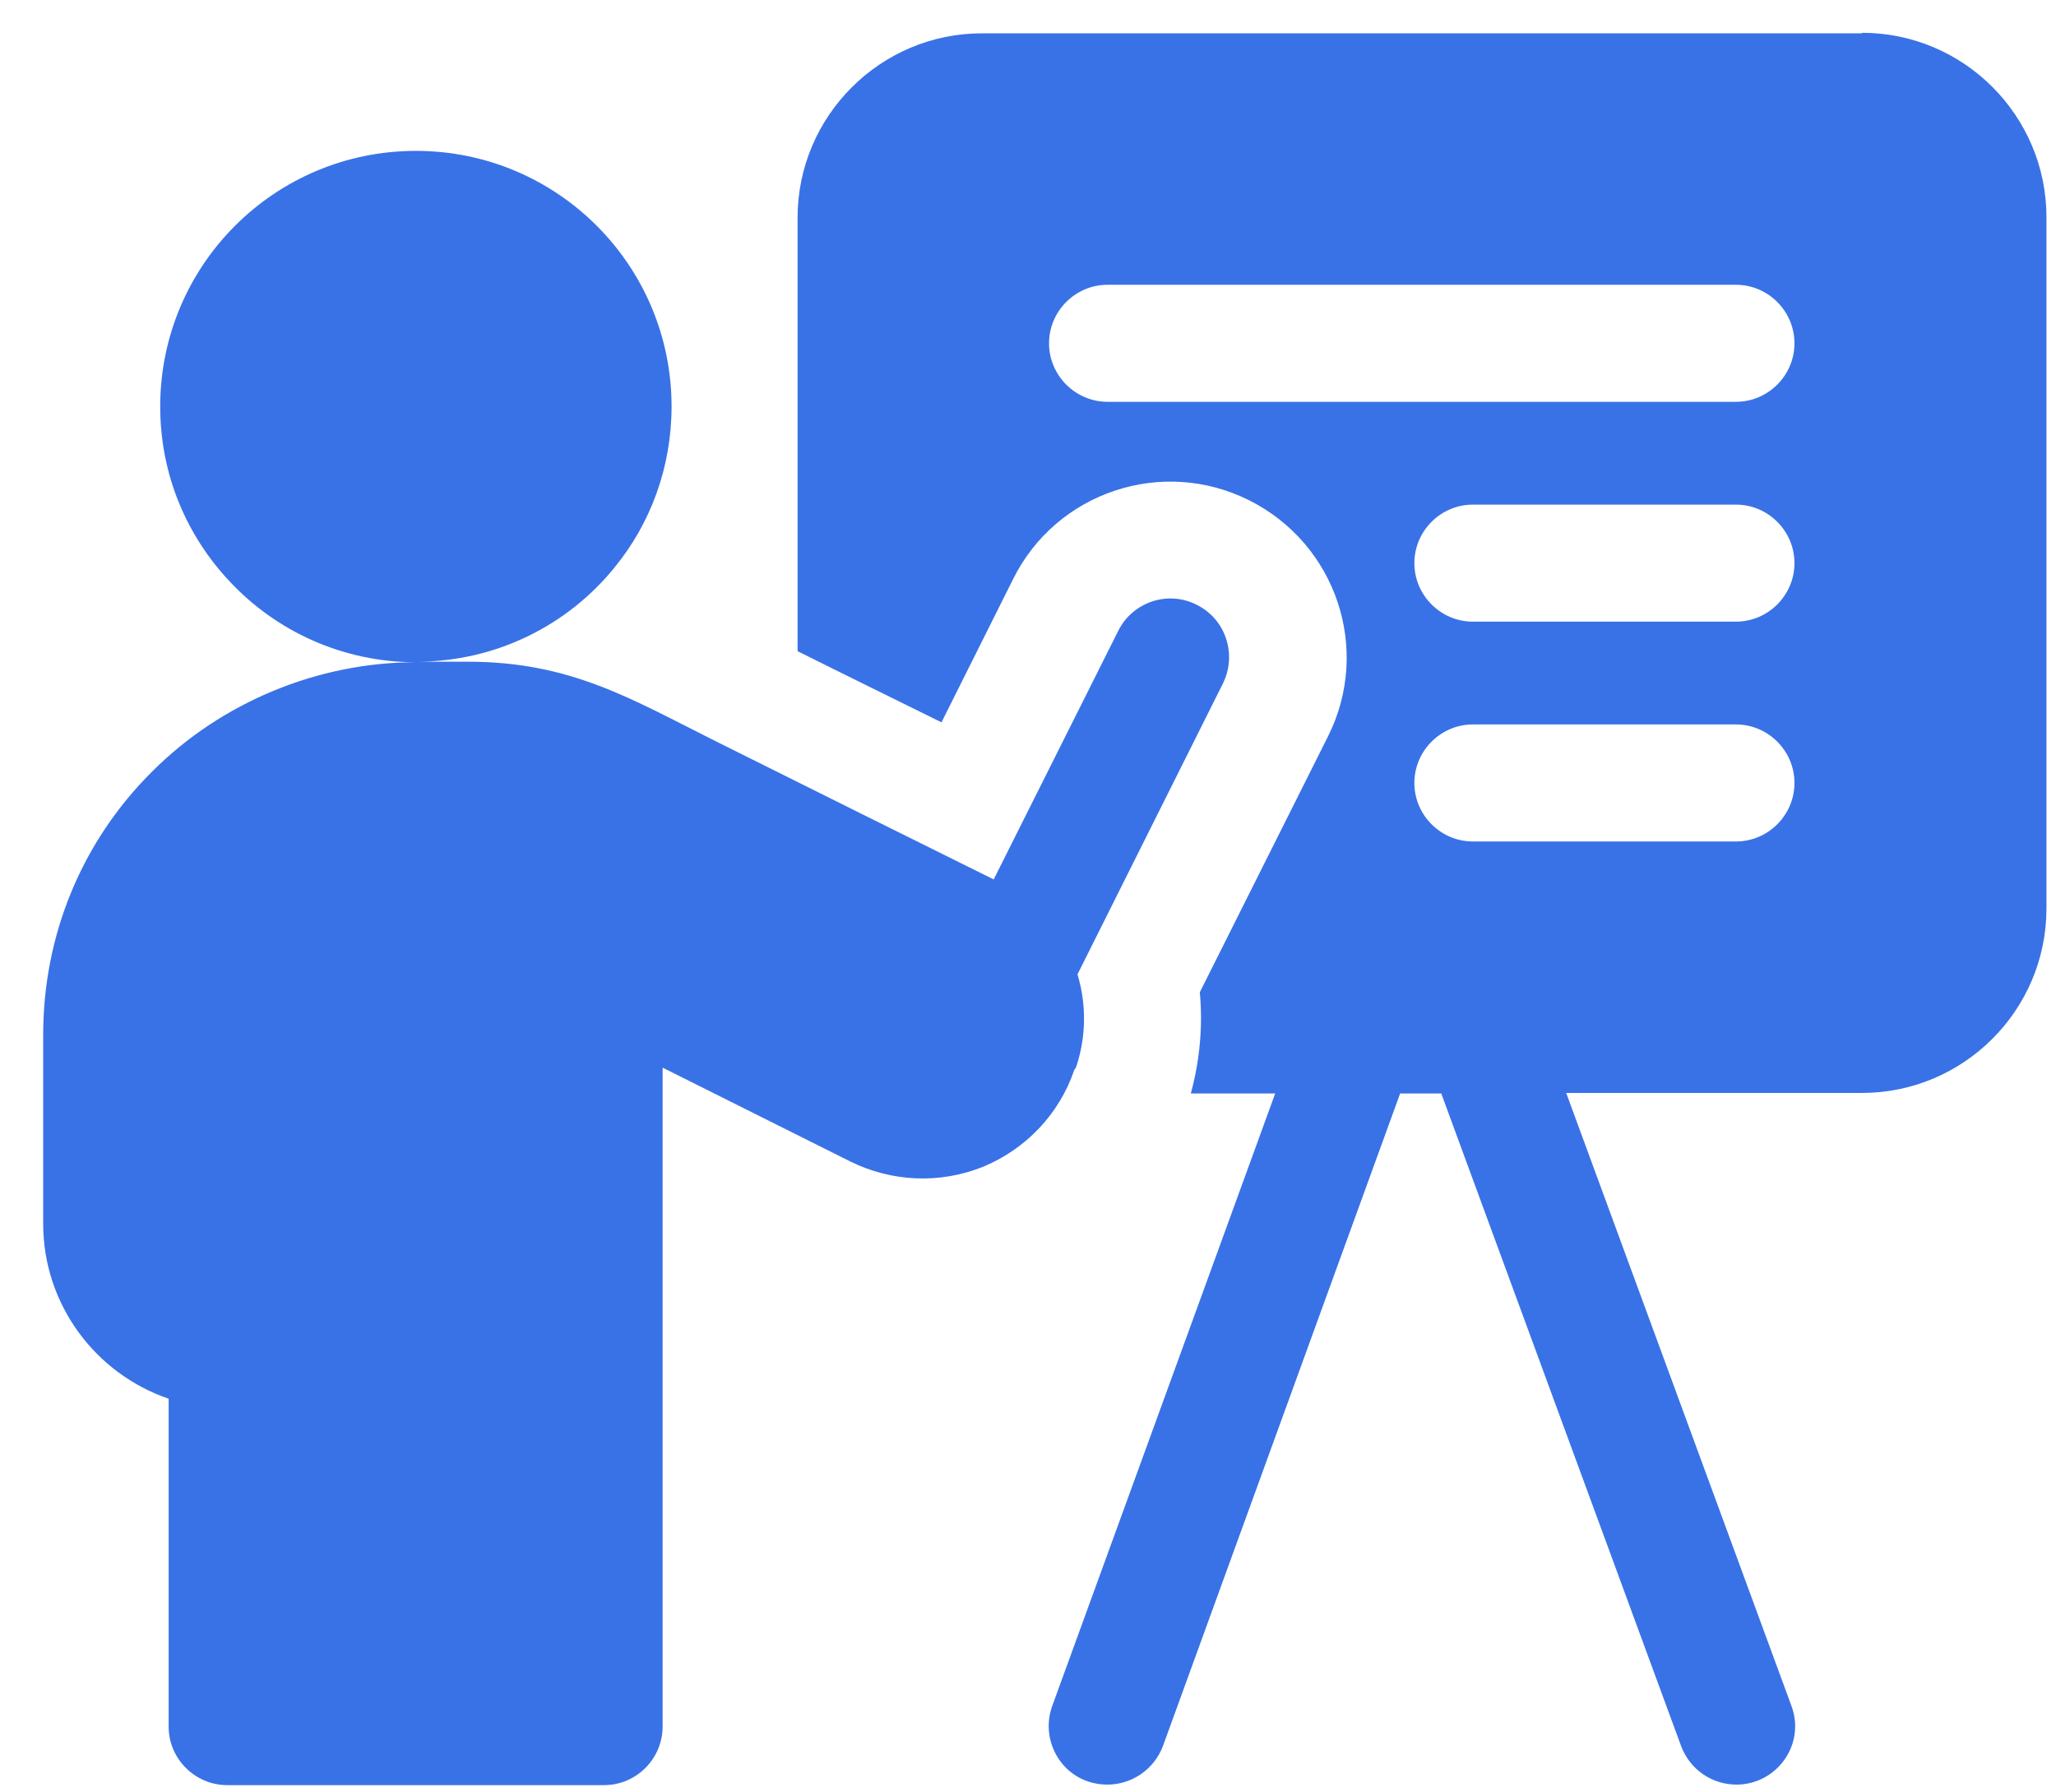
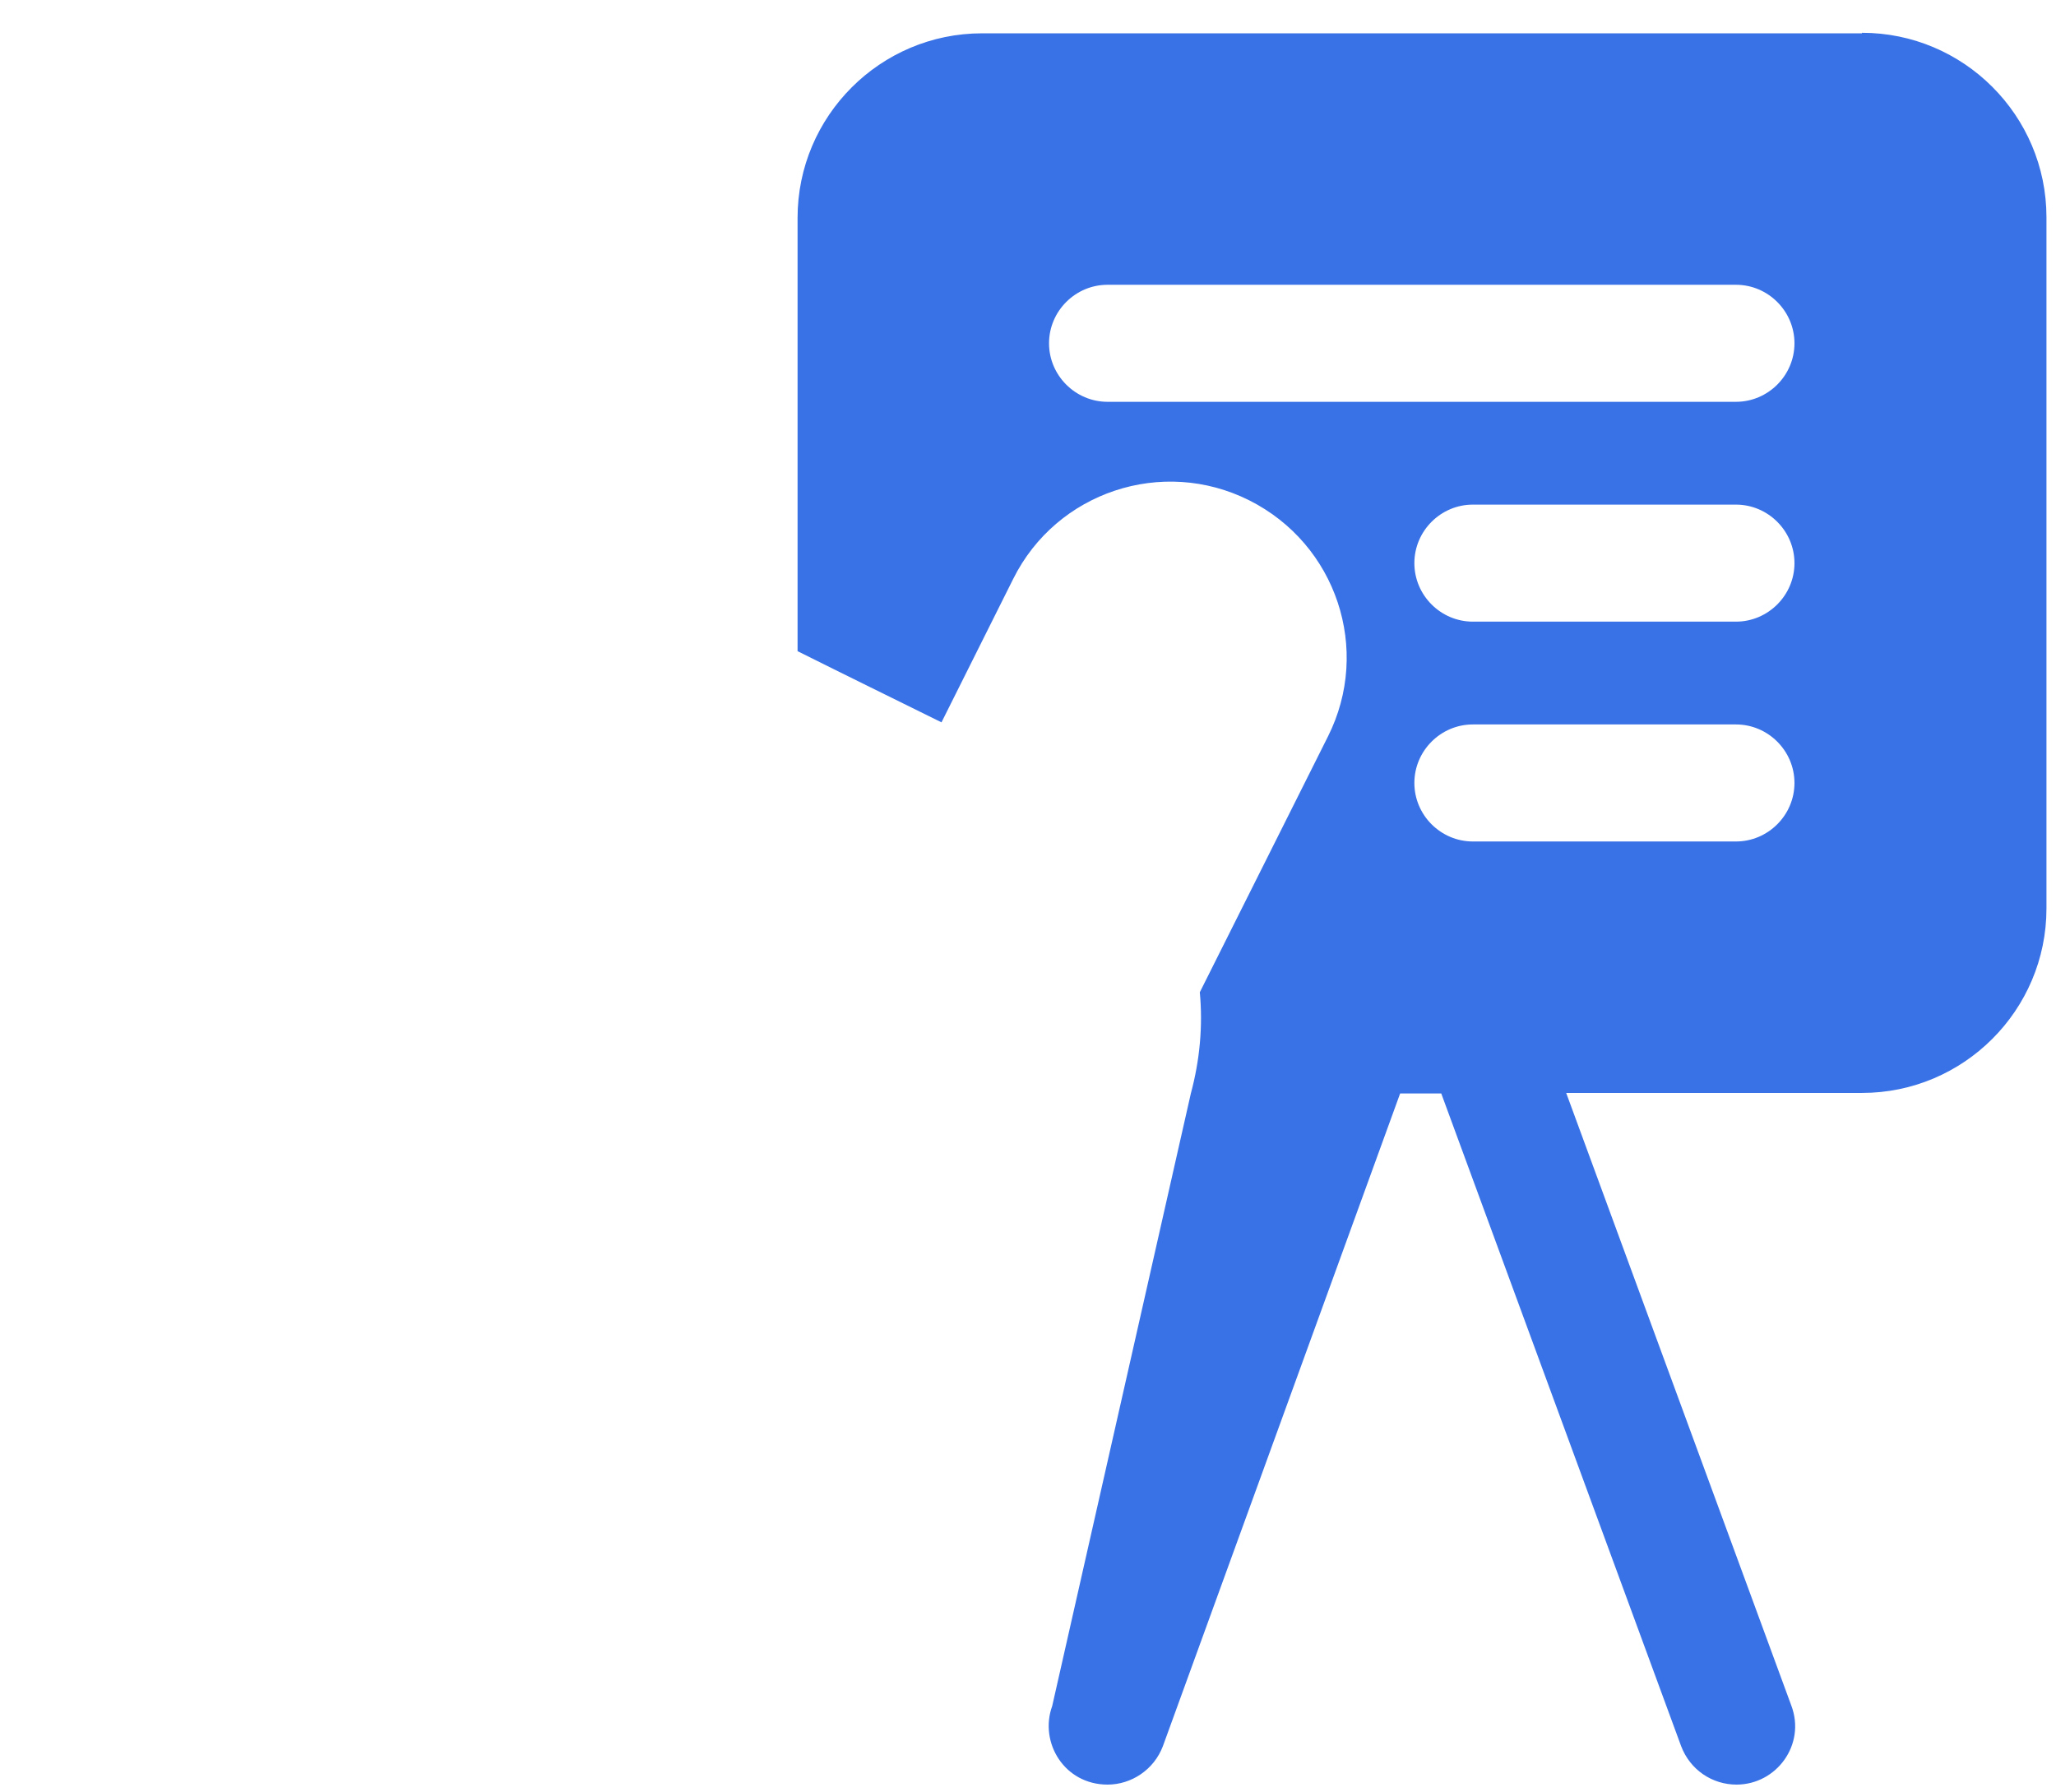
<svg xmlns="http://www.w3.org/2000/svg" width="39" height="34" viewBox="0 0 39 34" fill="none">
-   <path d="M35.319 0.632H18.629C16.699 0.632 15.129 2.202 15.129 4.132V12.352C16.009 12.792 16.969 13.262 17.859 13.702L19.219 10.982C20.039 9.332 22.049 8.662 23.699 9.492C25.349 10.322 26.019 12.322 25.189 13.972L22.759 18.822C22.819 19.462 22.759 20.112 22.589 20.742H24.189L19.959 32.362C19.709 33.052 20.189 33.852 21.009 33.852C21.459 33.852 21.889 33.572 22.059 33.122L26.559 20.742H27.339L31.889 33.122C32.059 33.572 32.479 33.852 32.939 33.852C33.699 33.852 34.259 33.092 33.979 32.352L29.709 20.732H35.319C37.249 20.732 38.819 19.162 38.819 17.232V4.122C38.819 2.192 37.249 0.622 35.319 0.622V0.632ZM32.929 15.962H27.939C27.329 15.962 26.829 15.462 26.829 14.852C26.829 14.242 27.329 13.742 27.939 13.742H32.929C33.539 13.742 34.039 14.242 34.039 14.852C34.039 15.462 33.539 15.962 32.929 15.962ZM32.929 11.792H27.939C27.329 11.792 26.829 11.292 26.829 10.682C26.829 10.072 27.329 9.572 27.939 9.572H32.929C33.539 9.572 34.039 10.072 34.039 10.682C34.039 11.292 33.539 11.792 32.929 11.792ZM32.929 7.622H21.009C20.399 7.622 19.899 7.122 19.899 6.512C19.899 5.902 20.399 5.402 21.009 5.402H32.929C33.539 5.402 34.039 5.902 34.039 6.512C34.039 7.122 33.539 7.622 32.929 7.622Z" fill="#3972E6" />
-   <path d="M20.409 20.252C20.609 19.662 20.609 19.052 20.439 18.482L23.199 12.962C23.469 12.412 23.249 11.742 22.699 11.472C22.149 11.192 21.479 11.422 21.209 11.972L18.849 16.682C17.439 15.982 15.299 14.922 13.579 14.062C11.979 13.262 10.829 12.552 8.879 12.552H7.899C9.419 12.552 10.779 11.852 11.659 10.762C12.339 9.932 12.739 8.862 12.739 7.712C12.739 5.032 10.569 2.862 7.889 2.862C5.209 2.862 3.039 5.032 3.039 7.712C3.039 9.002 3.539 10.162 4.359 11.032C5.239 11.972 6.499 12.562 7.889 12.562C6.029 12.562 4.199 13.322 2.889 14.632C1.549 15.962 0.819 17.742 0.819 19.632V23.212C0.819 24.752 1.819 26.062 3.199 26.532V32.752C3.199 33.362 3.699 33.862 4.309 33.862H11.459C12.069 33.862 12.569 33.362 12.569 32.752V20.252C13.629 20.782 15.009 21.472 16.129 22.032C16.919 22.422 17.829 22.462 18.649 22.132C19.469 21.792 20.099 21.122 20.379 20.292L20.409 20.252Z" fill="#3972E6" />
+   <path d="M35.319 0.632H18.629C16.699 0.632 15.129 2.202 15.129 4.132V12.352C16.009 12.792 16.969 13.262 17.859 13.702L19.219 10.982C20.039 9.332 22.049 8.662 23.699 9.492C25.349 10.322 26.019 12.322 25.189 13.972L22.759 18.822C22.819 19.462 22.759 20.112 22.589 20.742L19.959 32.362C19.709 33.052 20.189 33.852 21.009 33.852C21.459 33.852 21.889 33.572 22.059 33.122L26.559 20.742H27.339L31.889 33.122C32.059 33.572 32.479 33.852 32.939 33.852C33.699 33.852 34.259 33.092 33.979 32.352L29.709 20.732H35.319C37.249 20.732 38.819 19.162 38.819 17.232V4.122C38.819 2.192 37.249 0.622 35.319 0.622V0.632ZM32.929 15.962H27.939C27.329 15.962 26.829 15.462 26.829 14.852C26.829 14.242 27.329 13.742 27.939 13.742H32.929C33.539 13.742 34.039 14.242 34.039 14.852C34.039 15.462 33.539 15.962 32.929 15.962ZM32.929 11.792H27.939C27.329 11.792 26.829 11.292 26.829 10.682C26.829 10.072 27.329 9.572 27.939 9.572H32.929C33.539 9.572 34.039 10.072 34.039 10.682C34.039 11.292 33.539 11.792 32.929 11.792ZM32.929 7.622H21.009C20.399 7.622 19.899 7.122 19.899 6.512C19.899 5.902 20.399 5.402 21.009 5.402H32.929C33.539 5.402 34.039 5.902 34.039 6.512C34.039 7.122 33.539 7.622 32.929 7.622Z" fill="#3972E6" />
</svg>